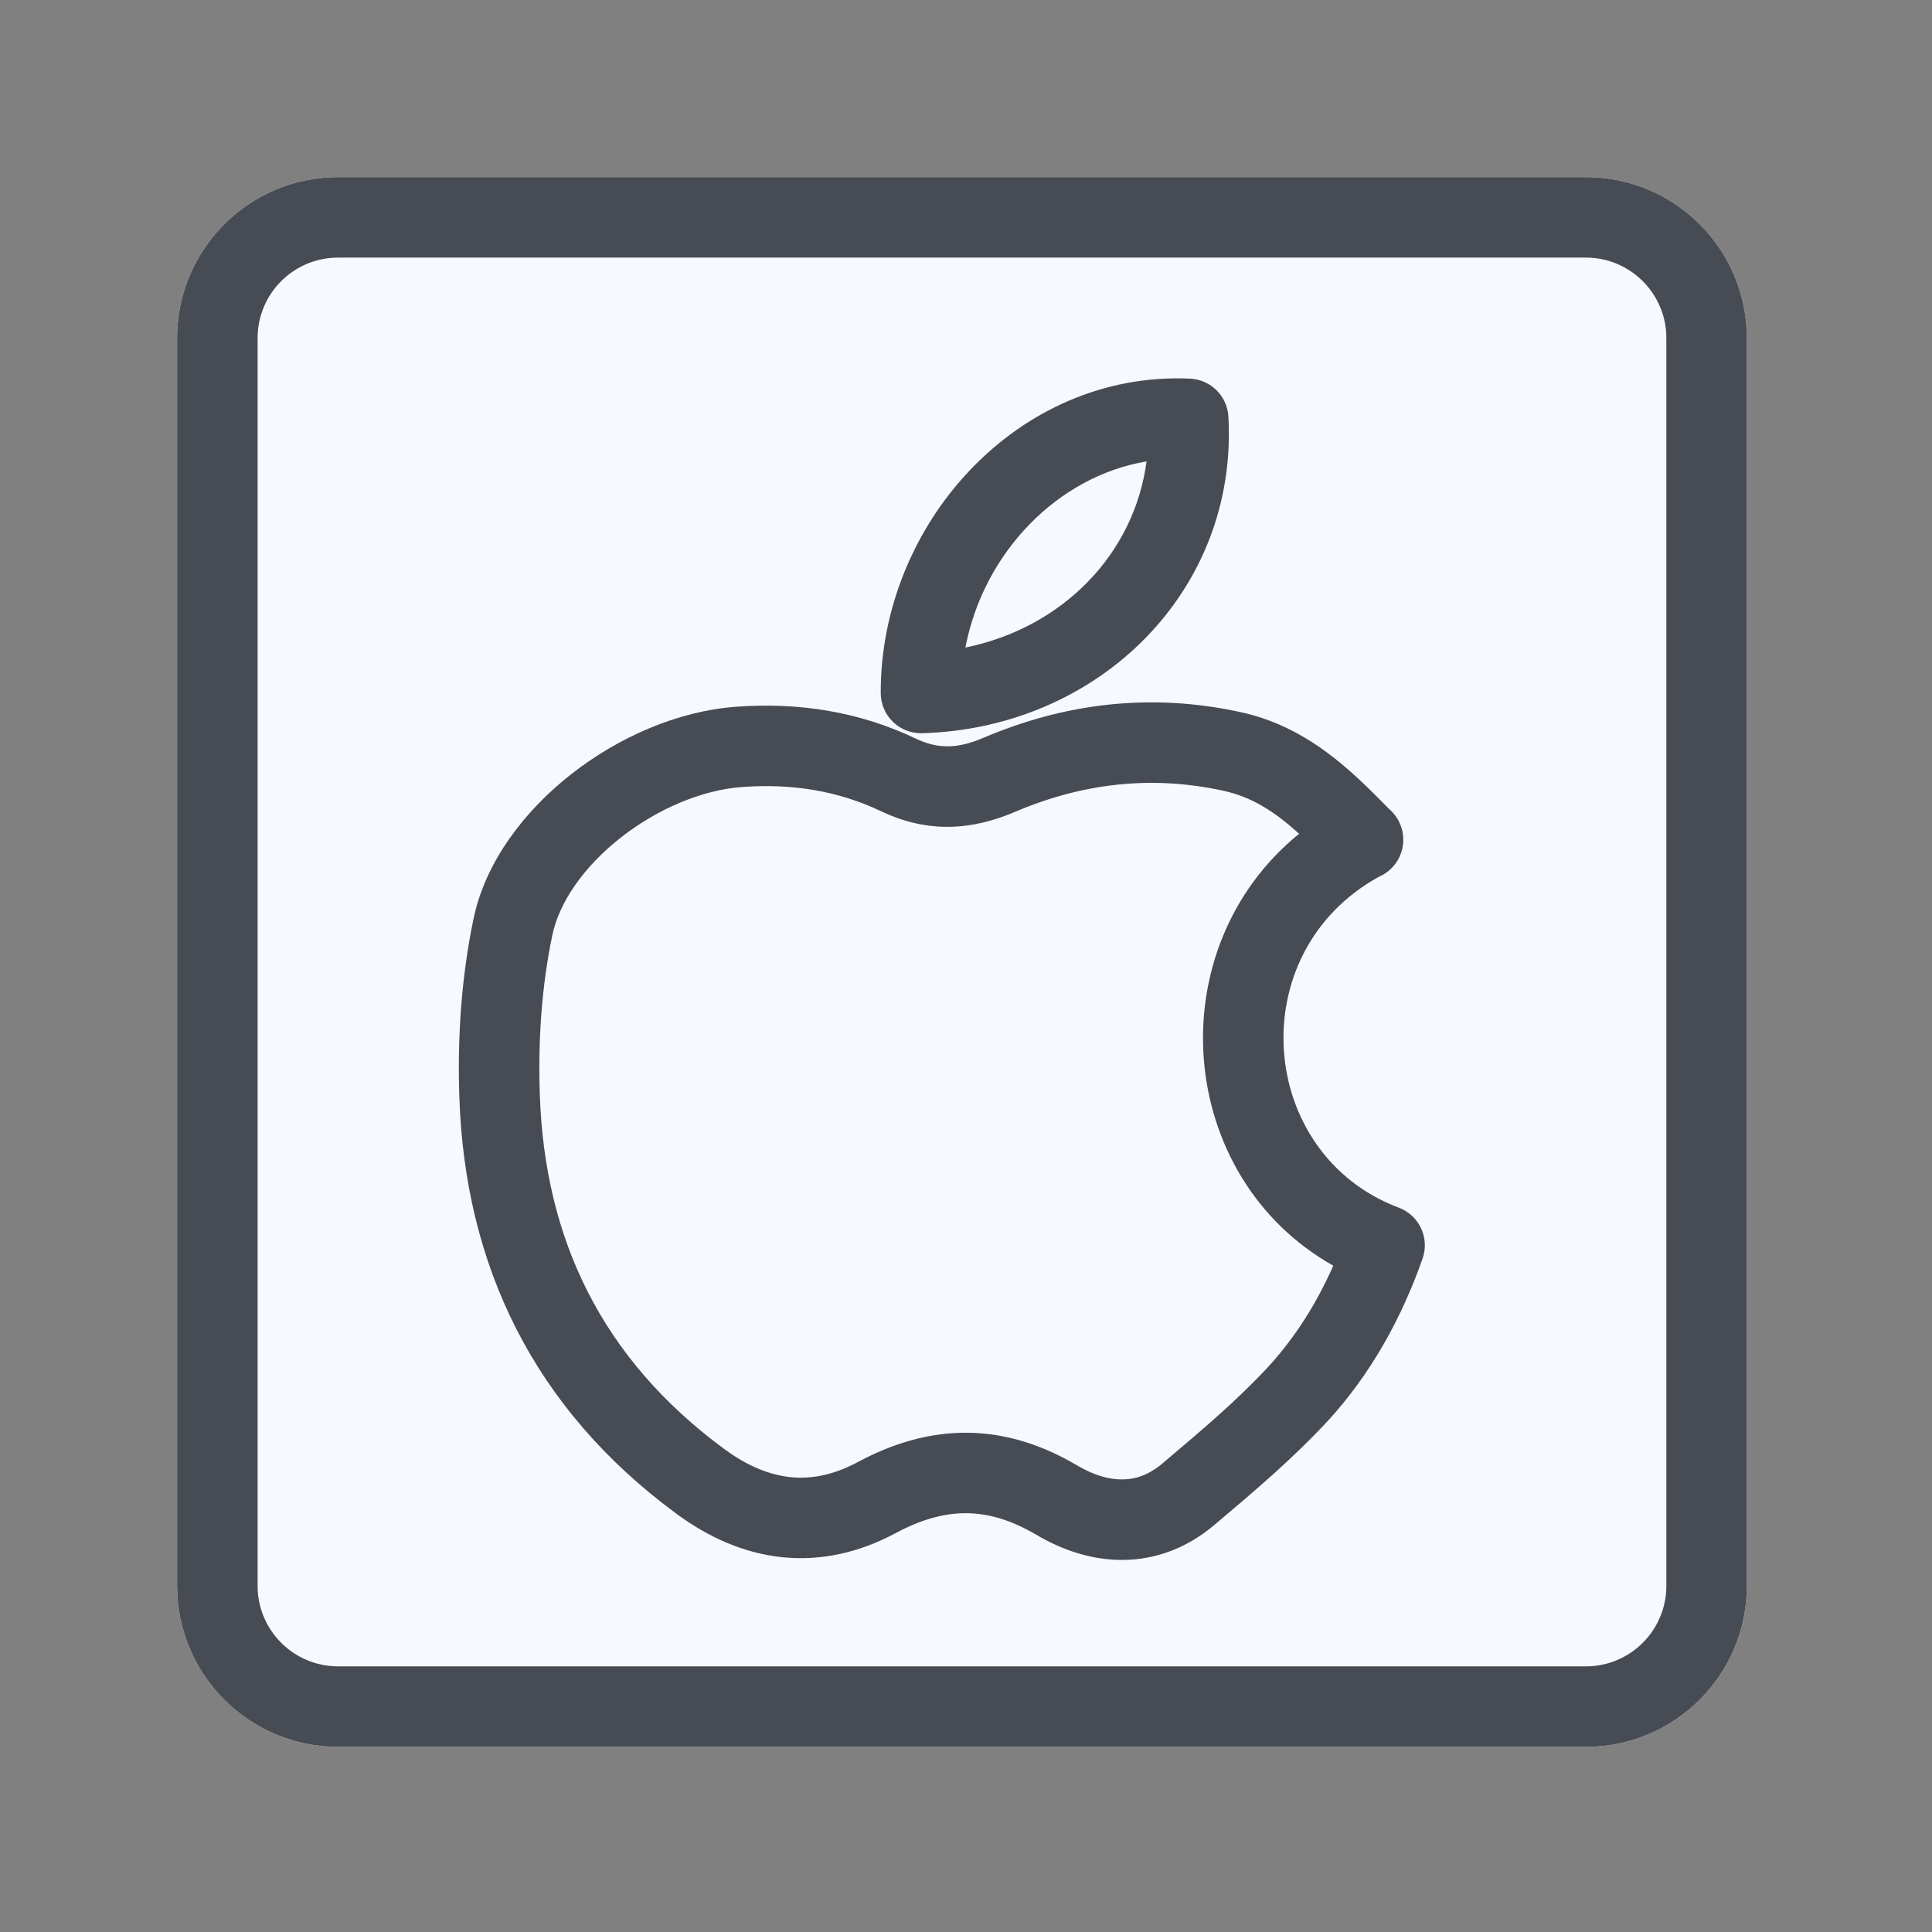
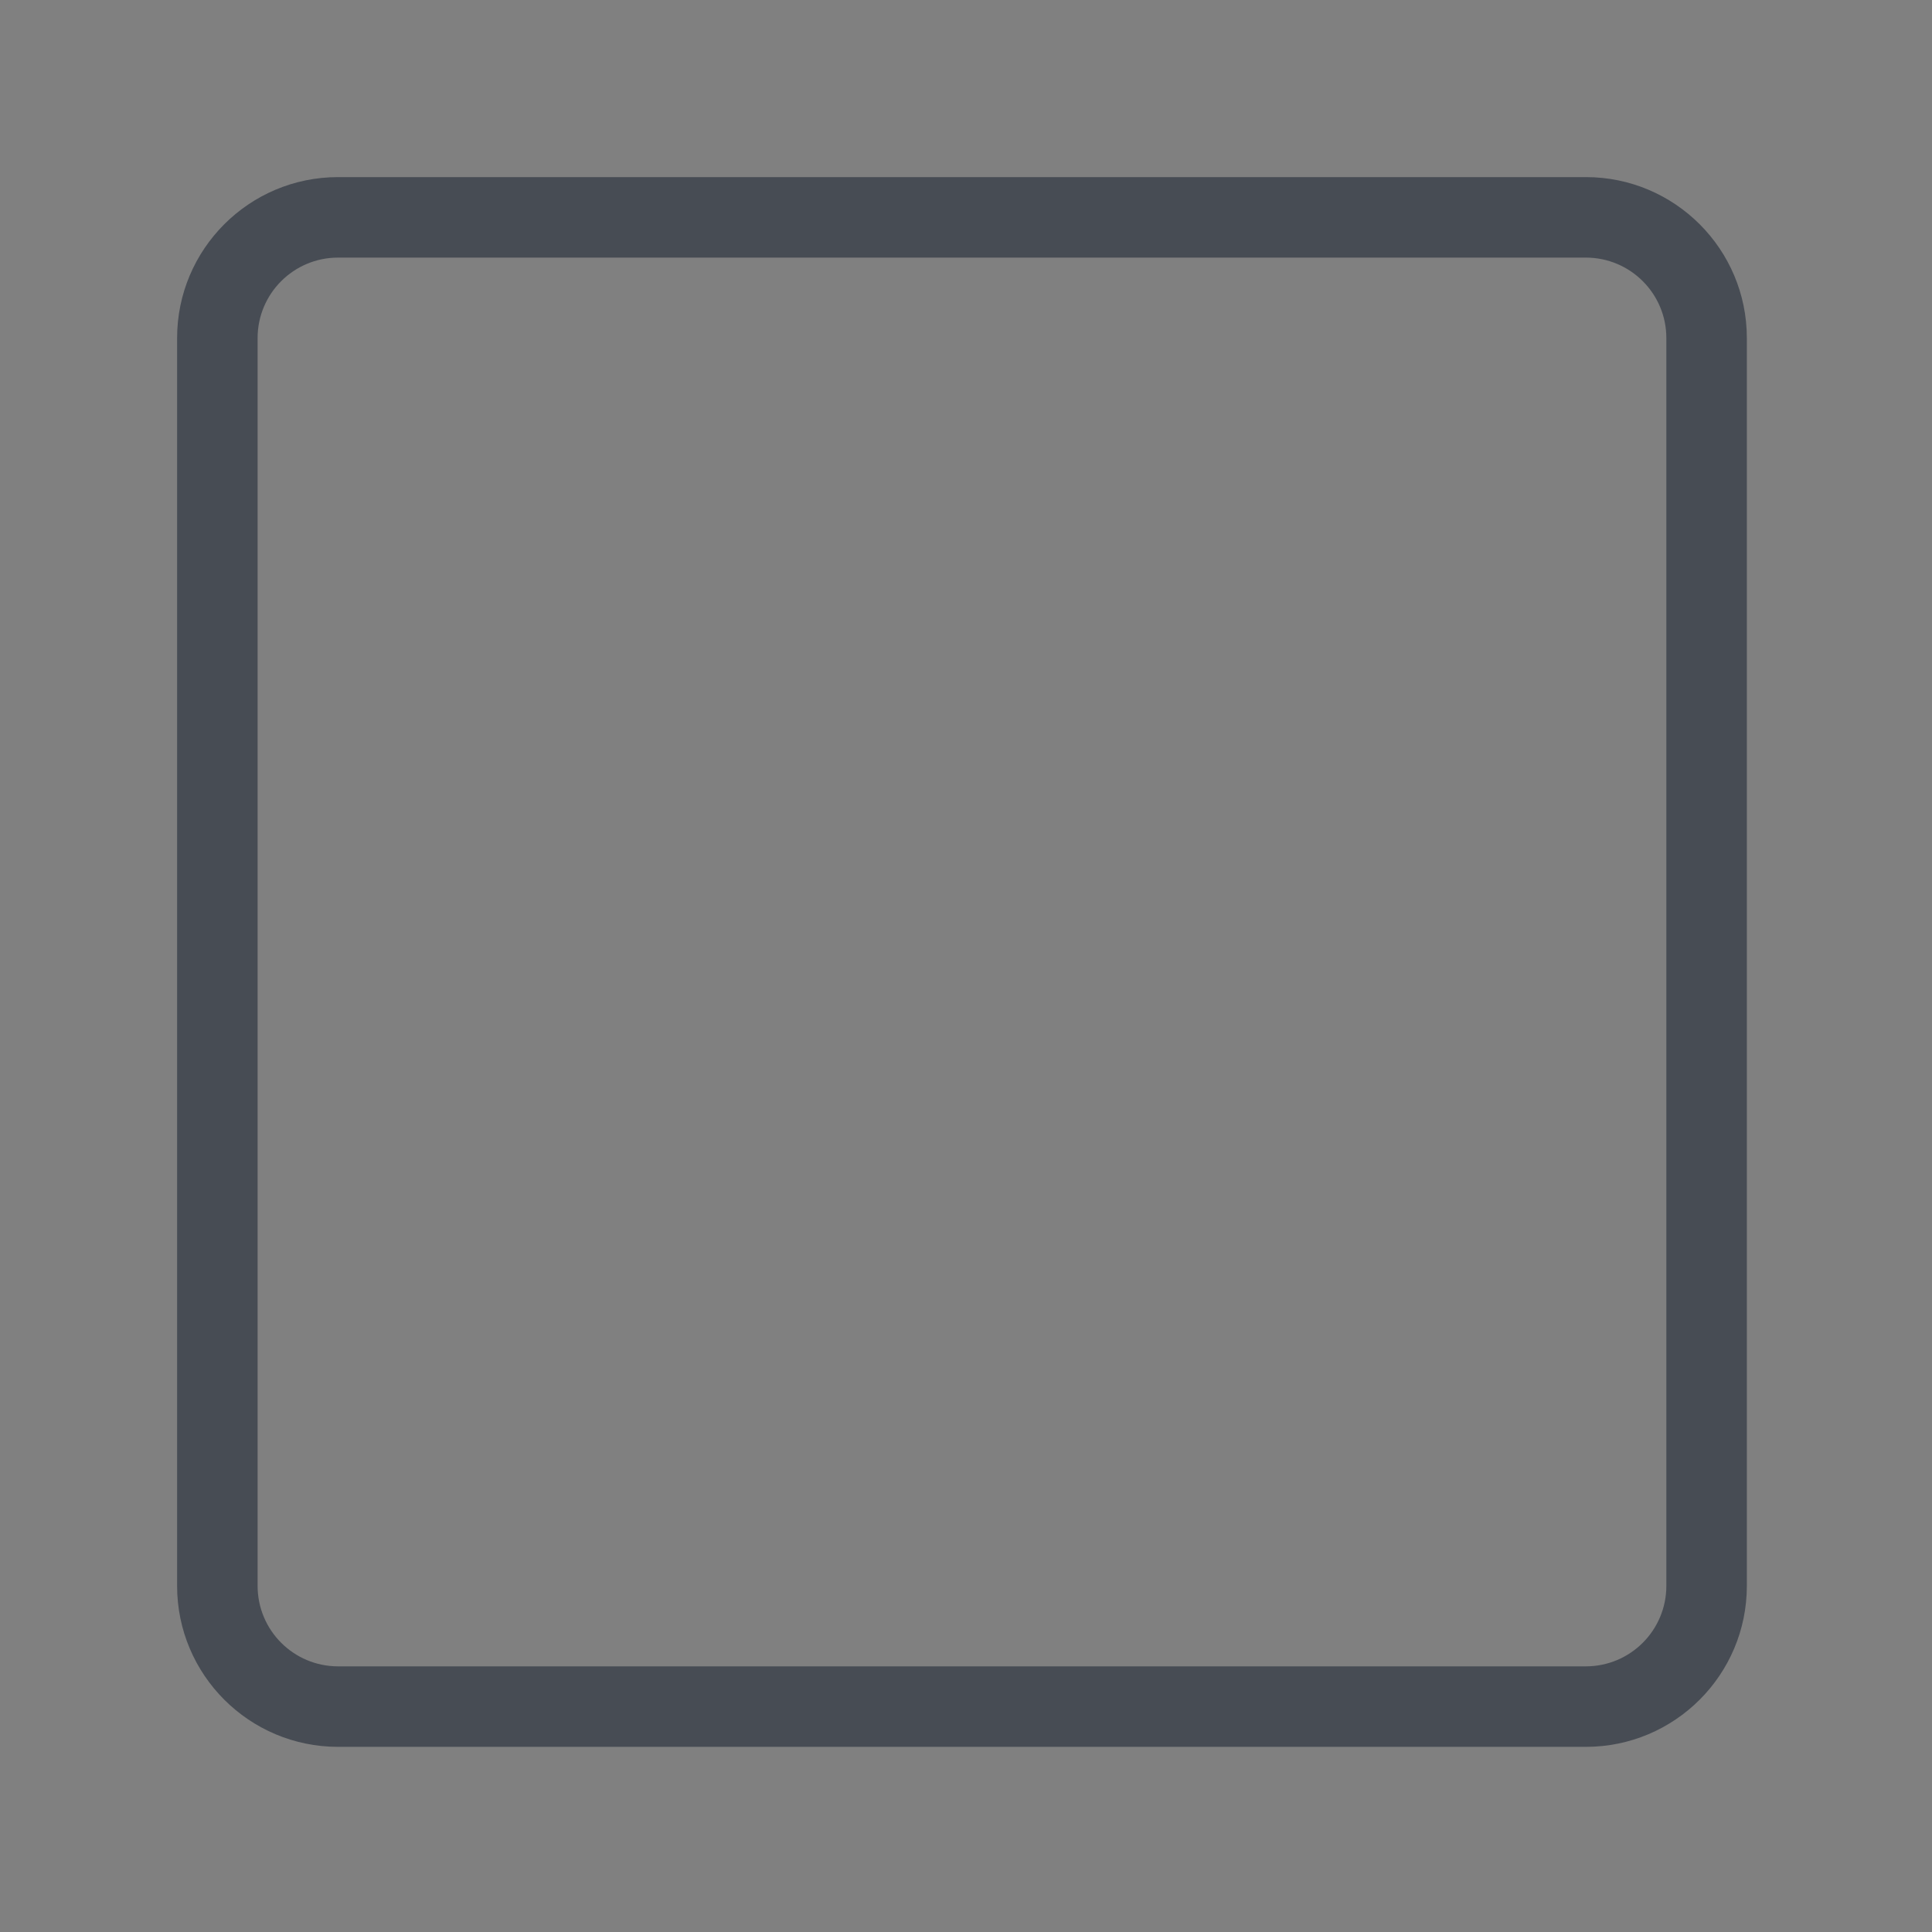
<svg xmlns="http://www.w3.org/2000/svg" width="60" height="60" viewBox="0 0 60 60" fill="none">
  <rect x="0" y="0" width="60" height="60" fill="#808080" stroke="none" />
-   <path d="M5.5 10.5C5.5 7.739 7.739 5.5 10.5 5.5H49.25C52.011 5.5 54.25 7.739 54.25 10.5V49.25C54.25 52.011 52.011 54.25 49.25 54.25H10.5C7.739 54.25 5.5 52.011 5.5 49.25V10.5Z" fill="#F7F9FF" />
  <path fill-rule="evenodd" clip-rule="evenodd" d="M49.25 8H10.5C9.119 8 8 9.119 8 10.5V49.25C8 50.631 9.119 51.75 10.5 51.75H49.25C50.631 51.75 51.75 50.631 51.75 49.25V10.5C51.75 9.119 50.631 8 49.25 8ZM10.5 5.5C7.739 5.5 5.5 7.739 5.5 10.5V49.25C5.5 52.011 7.739 54.25 10.5 54.25H49.25C52.011 54.25 54.25 52.011 54.25 49.25V10.5C54.25 7.739 52.011 5.5 49.25 5.5H10.5Z" fill="#474C54" />
-   <path fill-rule="evenodd" clip-rule="evenodd" d="M37.977 24.554C35.75 24.072 33.608 24.322 31.517 25.216L31.515 25.216C30.181 25.785 28.815 25.885 27.366 25.195L27.365 25.195C26.035 24.56 24.594 24.326 23.041 24.442L23.04 24.442C21.809 24.533 20.431 25.11 19.287 26.006C18.135 26.908 17.366 28.016 17.152 29.047C16.821 30.637 16.707 32.315 16.764 33.974L16.764 33.976C16.91 38.48 18.693 42.205 22.499 45.005C23.215 45.531 23.897 45.805 24.546 45.873C25.185 45.94 25.876 45.815 26.635 45.408C27.727 44.822 28.854 44.487 30.028 44.495C31.206 44.502 32.341 44.855 33.447 45.507L33.451 45.509C33.964 45.814 34.444 45.95 34.862 45.945C35.259 45.941 35.675 45.81 36.105 45.445L36.107 45.443L36.148 45.408C37.315 44.422 38.422 43.487 39.381 42.452C40.229 41.529 40.893 40.467 41.406 39.307C36.507 36.549 35.941 29.473 40.345 25.893C39.602 25.223 38.896 24.751 37.979 24.555L37.977 24.554ZM42.818 27.232C43.279 27.036 43.58 26.583 43.58 26.081V26.075C43.58 25.706 43.417 25.36 43.141 25.124C43.123 25.106 43.105 25.087 43.087 25.069C41.98 23.949 40.611 22.563 38.506 22.111C35.738 21.511 33.069 21.833 30.534 22.917L30.535 22.916C29.74 23.255 29.134 23.268 28.441 22.938C26.67 22.093 24.785 21.805 22.855 21.949C21.043 22.083 19.204 22.895 17.746 24.038C16.295 25.173 15.076 26.751 14.705 28.538M42.818 27.232C38.53 29.599 39.047 35.854 43.439 37.504C44.076 37.743 44.405 38.447 44.179 39.089C43.536 40.913 42.591 42.655 41.219 44.147L41.215 44.15C40.151 45.298 38.943 46.319 37.812 47.275L37.723 47.35L37.722 47.351C36.864 48.08 35.89 48.434 34.89 48.445C33.91 48.456 32.984 48.138 32.177 47.66C31.384 47.193 30.677 46.999 30.011 46.994C29.342 46.99 28.625 47.177 27.818 47.611C26.665 48.229 25.475 48.484 24.286 48.36C23.106 48.236 22.011 47.749 21.018 47.019C16.556 43.737 14.435 39.278 14.265 34.058C14.203 32.234 14.326 30.354 14.705 28.538" fill="#474C54" />
-   <path fill-rule="evenodd" clip-rule="evenodd" d="M35.607 14.33C35.233 17.172 33.037 19.486 29.982 20.11C30.544 17.158 32.852 14.788 35.607 14.33ZM27.352 21.525C27.336 16.269 31.611 11.514 36.958 11.759C37.598 11.788 38.113 12.297 38.149 12.937C38.454 18.324 34.147 22.612 28.638 22.771C28.301 22.78 27.974 22.654 27.732 22.419C27.49 22.184 27.353 21.862 27.352 21.525Z" fill="#474C54" />
</svg>